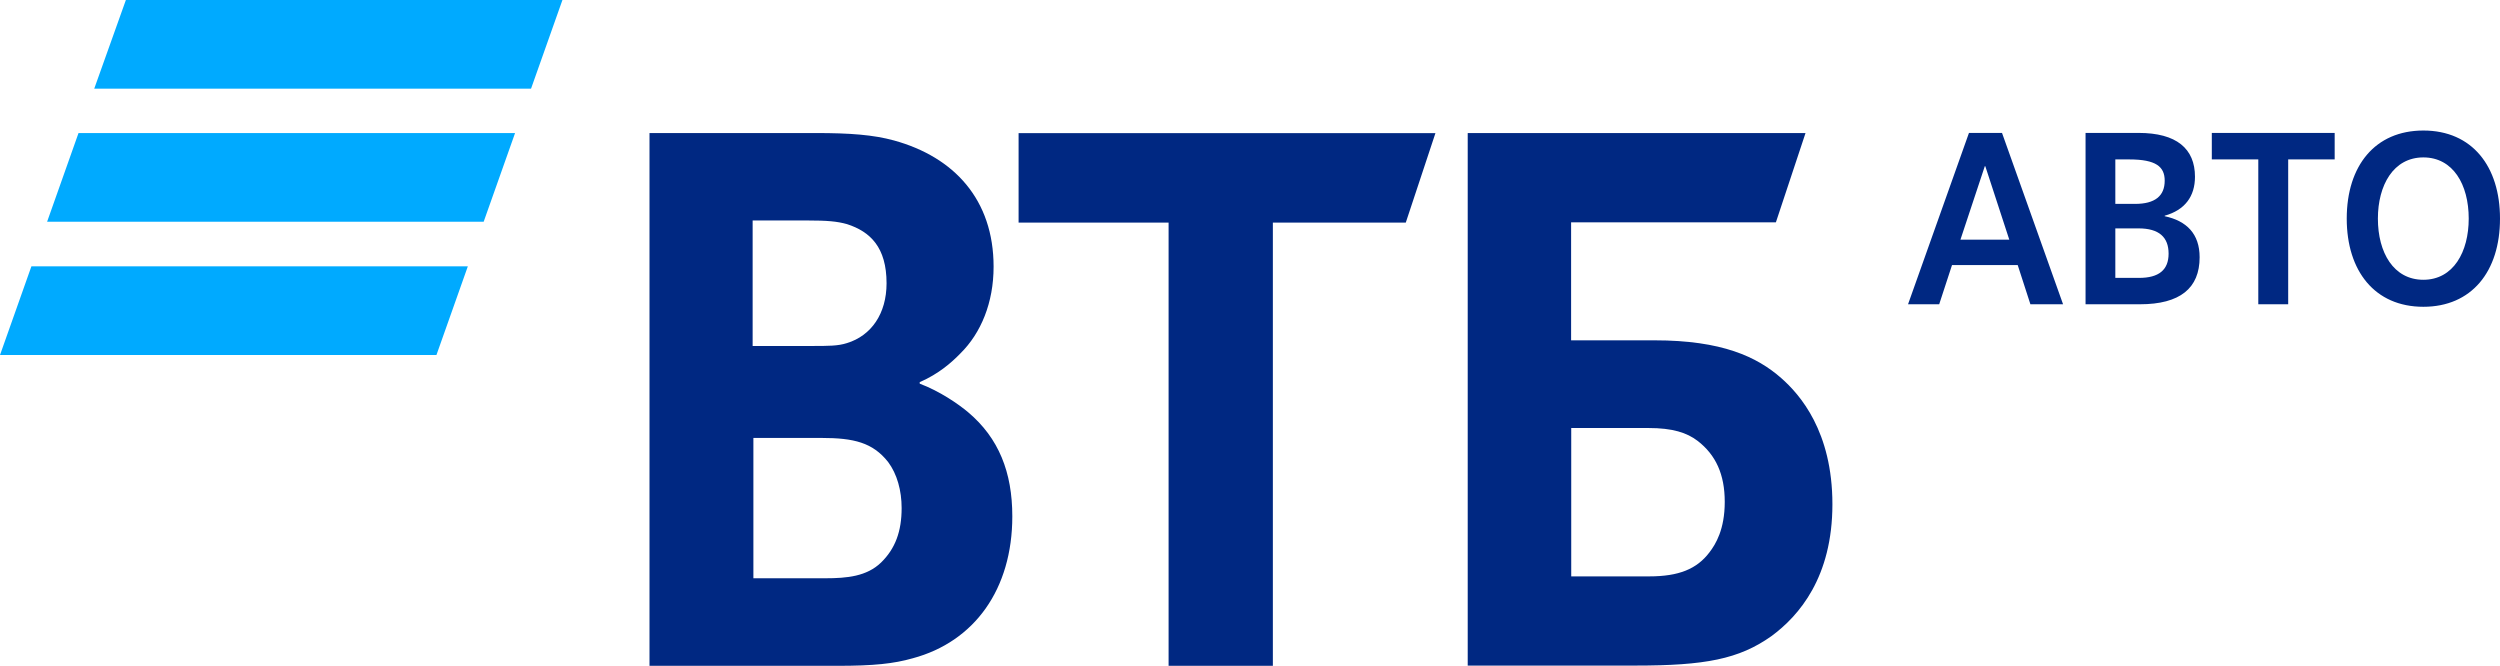
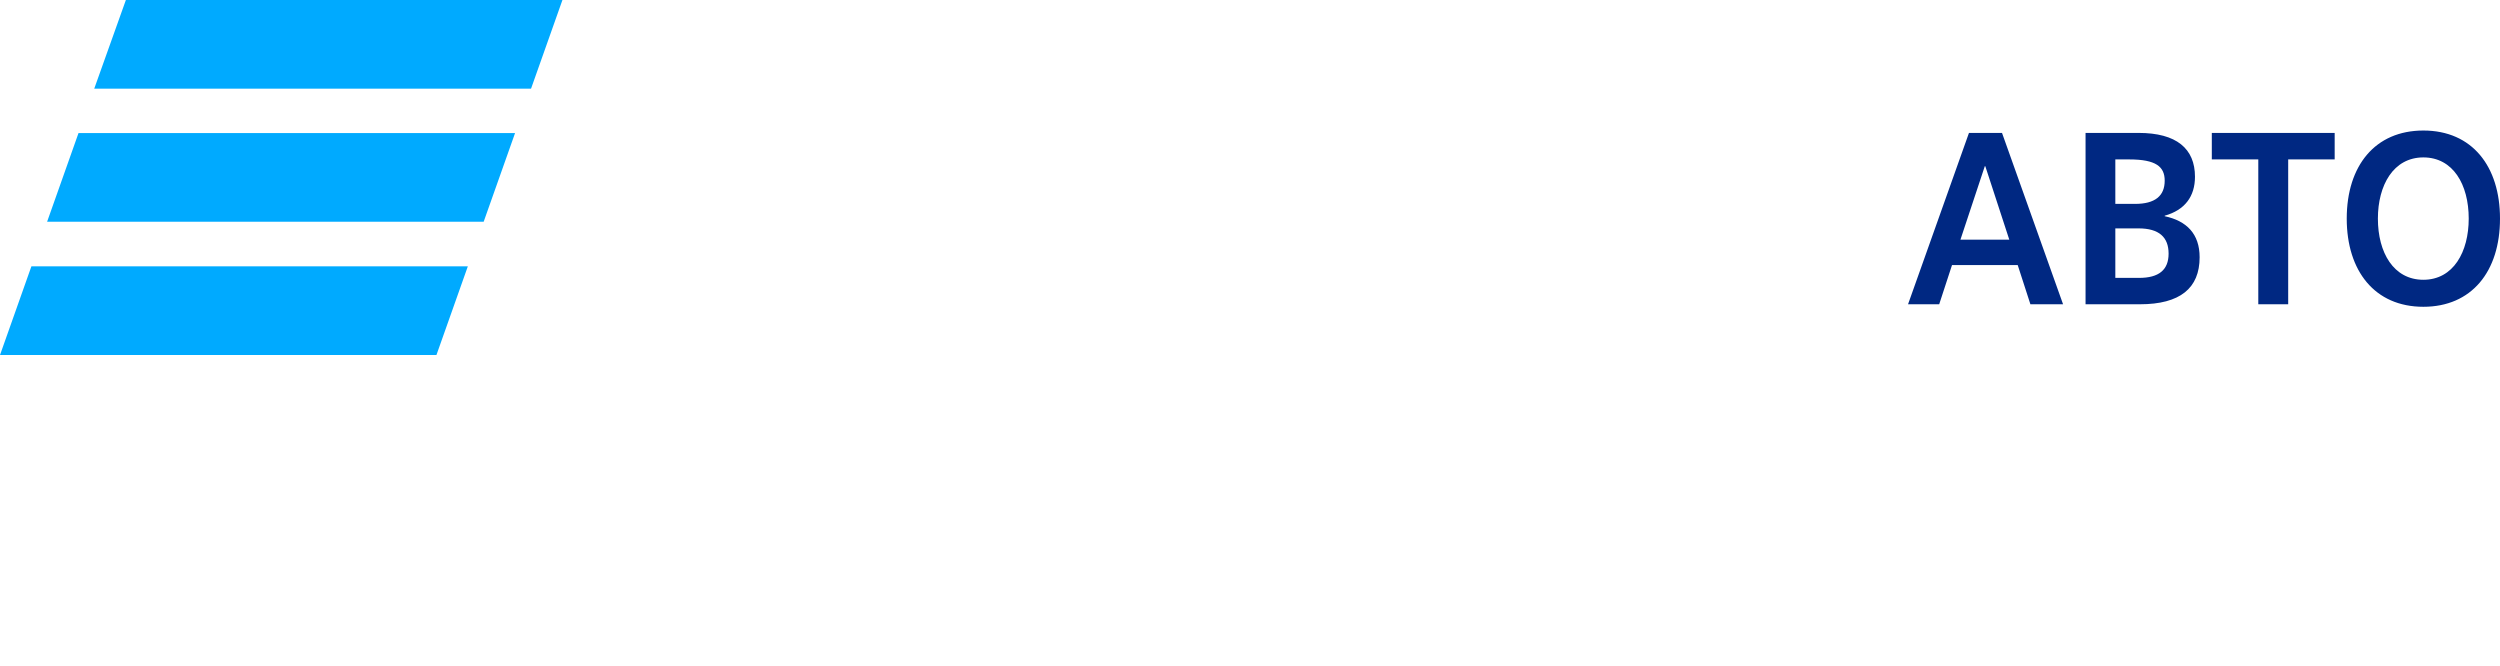
<svg xmlns="http://www.w3.org/2000/svg" width="199" height="53" viewBox="0 0 199 53" fill="none">
  <desc> Created with Pixso. </desc>
  <defs />
-   <path id="Vector" d="M42.27 7.06L7.5 7.06L10.02 0L44.77 0L42.27 7.06ZM41 10.59L6.25 10.59L3.75 17.65L38.5 17.65L41 10.59ZM37.24 21.2L2.5 21.2L0 28.26L34.74 28.26L37.24 21.2Z" fill="#00AAFF" fill-opacity="1" fill-rule="nonzero" />
-   <path id="Vector" d="M125.06 45.88L131.28 45.88C133.64 45.88 135.07 45.29 136.07 43.97C136.57 43.32 137.29 42.14 137.29 39.95C137.29 37.75 136.57 36.21 135.14 35.1C134.28 34.44 133.14 34.07 131.22 34.07L125.07 34.07L125.07 45.88L125.06 45.88ZM116.83 53L116.83 10.59L143.72 10.59L141.36 17.7L125.06 17.7L125.06 27.09L131.7 27.09C137.07 27.09 139.85 28.4 141.78 30.09C143.28 31.41 145.86 34.34 145.86 40.14C145.86 45.93 143.22 49.01 141 50.64C138.42 52.47 135.71 52.98 130.2 52.98L116.83 52.98L116.83 53ZM93.02 53L93.02 17.72L81.08 17.72L81.08 10.6L114.26 10.6L111.9 17.72L101.32 17.72L101.32 53L93.03 53L93.02 53ZM59.91 27.54L64.56 27.54C65.98 27.54 66.7 27.54 67.42 27.31C69.35 26.72 70.57 24.97 70.57 22.55C70.57 19.69 69.28 18.44 67.42 17.84C66.64 17.62 65.84 17.55 64.28 17.55L59.91 17.55L59.91 27.54ZM59.97 34.87L59.97 46.03L65.7 46.03C67.42 46.03 68.99 45.88 70.13 44.78C71.27 43.67 71.77 42.29 71.77 40.44C71.77 39.05 71.41 37.73 70.69 36.77C69.47 35.23 67.97 34.86 65.4 34.86L59.97 34.86L59.97 34.87ZM73.21 30.4L73.21 30.54C74.79 31.13 76.29 32.16 77.07 32.82C79.5 34.87 80.58 37.59 80.58 41.1C80.58 46.9 77.57 51.08 72.65 52.4C71.14 52.83 69.56 53 66.64 53L51.7 53L51.7 10.59L64.93 10.59C67.66 10.59 69.52 10.73 71.16 11.18C75.95 12.5 79.09 15.89 79.09 21.23C79.09 24.09 78.09 26.51 76.45 28.13C75.73 28.87 74.73 29.75 73.23 30.41L73.21 30.4Z" fill="#002882" fill-opacity="1" fill-rule="nonzero" />
+   <path id="Vector" d="M42.27 7.06L7.5 7.06L10.02 0L44.77 0L42.27 7.06ZM41 10.59L6.25 10.59L3.75 17.65L38.5 17.65ZM37.24 21.2L2.5 21.2L0 28.26L34.74 28.26L37.24 21.2Z" fill="#00AAFF" fill-opacity="1" fill-rule="nonzero" />
  <path id="АВТОПОДПИСКА" d="M186.8 17.4C186.8 21.57 189.03 24.42 192.9 24.42C196.73 24.42 199 21.63 199 17.4C199 13.25 196.79 10.39 192.9 10.39C189.06 10.39 186.8 13.19 186.8 17.4ZM156.73 10.58L151.88 24.22L154.36 24.22L155.38 21.1L160.61 21.1L161.62 24.22L164.22 24.22L159.36 10.58L156.73 10.58ZM166.01 10.58L166.01 24.22L170.34 24.22C173.53 24.22 175.09 22.94 175.09 20.48C175.09 18.61 174.05 17.58 172.31 17.21L172.31 17.17C173.92 16.72 174.72 15.63 174.72 14.07C174.72 11.83 173.25 10.58 170.23 10.58L166.01 10.58ZM179.76 24.22L179.76 12.69L176.06 12.69L176.06 10.58L185.84 10.58L185.84 12.69L182.14 12.69L182.14 24.22L179.76 24.22ZM196.51 17.4C196.51 20.05 195.29 22.27 192.9 22.27C190.53 22.27 189.28 20.11 189.28 17.4C189.28 14.75 190.51 12.53 192.9 12.53C195.25 12.53 196.51 14.67 196.51 17.4ZM169.95 16.23L168.38 16.23L168.38 12.69L169.49 12.69C171.62 12.69 172.31 13.27 172.31 14.38C172.31 15.59 171.55 16.23 169.95 16.23ZM156.05 19.08L157.99 13.23L158.03 13.23L159.94 19.08L156.05 19.08ZM170.27 22.12L168.38 22.12L168.38 18.18L170.23 18.18C171.86 18.18 172.62 18.88 172.62 20.19C172.62 21.49 171.84 22.12 170.27 22.12Z" fill="#002882" fill-opacity="1" fill-rule="evenodd" />
</svg>